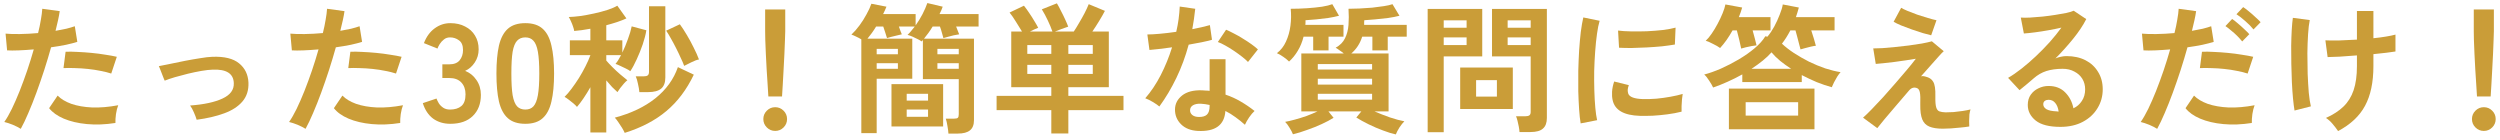
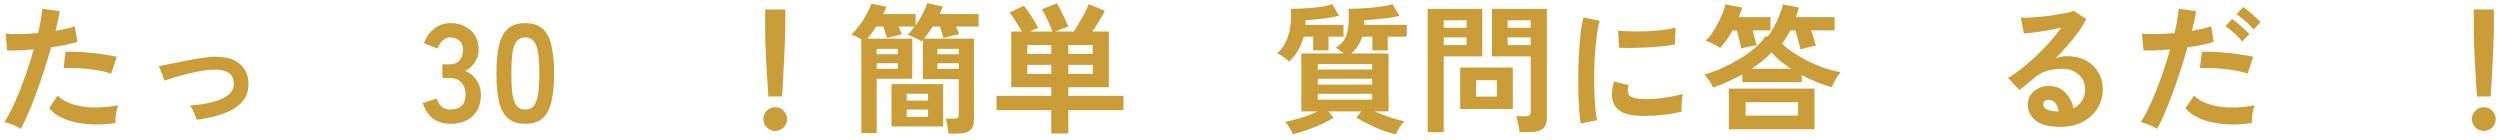
<svg xmlns="http://www.w3.org/2000/svg" width="394" height="22" viewBox="0 0 394 22" fill="none">
  <path d="M390.373 15.2C390.344 14.745 390.307 14.151 390.263 13.418C390.219 12.67 390.168 11.87 390.109 11.02C390.065 10.154 390.021 9.311 389.977 8.49C389.948 7.654 389.918 6.92 389.889 6.29C389.874 5.644 389.867 5.182 389.867 4.904V1.494H393.035V4.904C393.035 5.182 393.02 5.644 392.991 6.29C392.976 6.92 392.947 7.654 392.903 8.49C392.874 9.311 392.83 10.154 392.771 11.02C392.727 11.87 392.683 12.67 392.639 13.418C392.595 14.151 392.558 14.745 392.529 15.2H390.373ZM391.451 20.634C390.938 20.634 390.498 20.45 390.131 20.084C389.764 19.717 389.581 19.277 389.581 18.764C389.581 18.25 389.764 17.81 390.131 17.444C390.498 17.077 390.938 16.894 391.451 16.894C391.964 16.894 392.404 17.077 392.771 17.444C393.138 17.81 393.321 18.25 393.321 18.764C393.321 19.277 393.138 19.717 392.771 20.084C392.404 20.45 391.964 20.634 391.451 20.634Z" fill="#CA9D38" />
-   <path d="M368.483 20.655C368.219 20.274 367.926 19.893 367.603 19.511C367.295 19.145 366.95 18.837 366.569 18.587C367.684 18.089 368.6 17.495 369.319 16.805C370.038 16.116 370.573 15.258 370.925 14.231C371.277 13.19 371.453 11.921 371.453 10.425V8.731C370.485 8.805 369.576 8.871 368.725 8.929C367.889 8.973 367.258 8.995 366.833 8.995L366.481 6.355C367.009 6.385 367.72 6.392 368.615 6.377C369.524 6.348 370.47 6.304 371.453 6.245V1.735H374.049V6.025C374.782 5.952 375.45 5.864 376.051 5.761C376.667 5.659 377.158 5.556 377.525 5.453V8.115C377.188 8.174 376.711 8.24 376.095 8.313C375.479 8.387 374.797 8.46 374.049 8.533V10.425C374.049 12.963 373.609 15.045 372.729 16.673C371.864 18.287 370.448 19.614 368.483 20.655ZM361.619 17.421C361.531 16.908 361.45 16.27 361.377 15.507C361.304 14.73 361.245 13.879 361.201 12.955C361.157 12.031 361.128 11.078 361.113 10.095C361.098 9.113 361.091 8.159 361.091 7.235C361.106 6.311 361.135 5.468 361.179 4.705C361.223 3.943 361.282 3.312 361.355 2.813L364.017 3.165C363.9 3.723 363.812 4.463 363.753 5.387C363.694 6.297 363.658 7.294 363.643 8.379C363.643 9.465 363.658 10.55 363.687 11.635C363.731 12.706 363.79 13.696 363.863 14.605C363.951 15.5 364.061 16.219 364.193 16.761L361.619 17.421Z" fill="#CA9D38" />
  <path d="M339.971 20.304C339.648 20.098 339.23 19.886 338.717 19.666C338.204 19.46 337.756 19.314 337.375 19.226C337.756 18.683 338.152 17.994 338.563 17.158C338.974 16.307 339.384 15.368 339.795 14.342C340.206 13.3 340.602 12.222 340.983 11.108C341.364 9.978 341.709 8.871 342.017 7.786C341.181 7.859 340.389 7.91 339.641 7.94C338.908 7.969 338.299 7.969 337.815 7.94L337.573 5.3C338.174 5.358 338.93 5.38 339.839 5.366C340.763 5.351 341.716 5.3 342.699 5.212C342.89 4.449 343.036 3.745 343.139 3.1C343.256 2.454 343.33 1.882 343.359 1.384L346.109 1.758C346.05 2.183 345.962 2.66 345.845 3.188C345.728 3.701 345.596 4.258 345.449 4.86C346.05 4.757 346.615 4.647 347.143 4.53C347.671 4.398 348.118 4.266 348.485 4.134L348.881 6.598C348.426 6.744 347.832 6.898 347.099 7.06C346.38 7.206 345.596 7.338 344.745 7.456C344.422 8.614 344.063 9.81 343.667 11.042C343.271 12.259 342.86 13.447 342.435 14.606C342.01 15.764 341.584 16.835 341.159 17.818C340.748 18.786 340.352 19.614 339.971 20.304ZM354.887 19.38C353.303 19.629 351.807 19.688 350.399 19.556C349.006 19.424 347.788 19.138 346.747 18.698C345.72 18.258 344.95 17.708 344.437 17.048L345.779 15.068C346.292 15.596 347.011 16.028 347.935 16.366C348.874 16.688 349.966 16.879 351.213 16.938C352.474 16.982 353.846 16.864 355.327 16.586C355.18 16.952 355.063 17.414 354.975 17.972C354.902 18.529 354.872 18.998 354.887 19.38ZM354.227 11.592C353.743 11.43 353.186 11.291 352.555 11.174C351.924 11.042 351.257 10.939 350.553 10.866C349.864 10.792 349.182 10.748 348.507 10.734C347.847 10.704 347.246 10.704 346.703 10.734L347.033 8.16C347.561 8.13 348.177 8.138 348.881 8.182C349.6 8.211 350.34 8.262 351.103 8.336C351.88 8.409 352.614 8.504 353.303 8.622C354.007 8.724 354.608 8.834 355.107 8.952L354.227 11.592ZM355.151 4.64C354.814 4.214 354.381 3.774 353.853 3.32C353.34 2.865 352.878 2.506 352.467 2.242L353.523 1.12C353.758 1.266 354.051 1.486 354.403 1.78C354.77 2.073 355.122 2.381 355.459 2.704C355.811 3.012 356.082 3.276 356.273 3.496L355.151 4.64ZM353.369 6.532C353.149 6.253 352.885 5.96 352.577 5.652C352.269 5.344 351.946 5.058 351.609 4.794C351.286 4.515 350.993 4.288 350.729 4.112L351.785 2.99C352.02 3.136 352.313 3.364 352.665 3.672C353.017 3.965 353.362 4.273 353.699 4.596C354.036 4.904 354.3 5.168 354.491 5.388L353.369 6.532Z" fill="#CA9D38" />
  <path d="M324.725 19.995C322.965 19.995 321.667 19.665 320.831 19.005C319.995 18.331 319.577 17.509 319.577 16.541C319.577 15.911 319.731 15.375 320.039 14.935C320.347 14.495 320.75 14.158 321.249 13.923C321.748 13.674 322.283 13.549 322.855 13.549C323.94 13.549 324.813 13.887 325.473 14.561C326.148 15.236 326.58 16.072 326.771 17.069C327.314 16.82 327.754 16.439 328.091 15.925C328.443 15.412 328.619 14.796 328.619 14.077C328.619 13.461 328.472 12.911 328.179 12.427C327.886 11.943 327.468 11.562 326.925 11.283C326.397 10.99 325.781 10.843 325.077 10.843C324.094 10.843 323.236 10.961 322.503 11.195C321.784 11.43 321.132 11.804 320.545 12.317C320.281 12.552 319.929 12.853 319.489 13.219C319.064 13.586 318.66 13.916 318.279 14.209L316.475 12.273C317.135 11.892 317.839 11.408 318.587 10.821C319.335 10.235 320.09 9.582 320.853 8.863C321.616 8.145 322.342 7.404 323.031 6.641C323.72 5.864 324.336 5.101 324.879 4.353C324.248 4.5 323.559 4.639 322.811 4.771C322.078 4.903 321.366 5.013 320.677 5.101C320.002 5.189 319.43 5.248 318.961 5.277L318.477 2.769C318.873 2.799 319.364 2.799 319.951 2.769C320.552 2.725 321.198 2.674 321.887 2.615C322.576 2.542 323.244 2.454 323.889 2.351C324.549 2.249 325.136 2.146 325.649 2.043C326.177 1.926 326.566 1.809 326.815 1.691L328.795 3.011C328.296 3.994 327.607 5.028 326.727 6.113C325.862 7.184 324.93 8.218 323.933 9.215C324.182 9.098 324.461 9.01 324.769 8.951C325.077 8.878 325.378 8.841 325.671 8.841C326.83 8.841 327.834 9.061 328.685 9.501C329.536 9.941 330.196 10.557 330.665 11.349C331.149 12.127 331.391 13.036 331.391 14.077C331.391 15.177 331.112 16.175 330.555 17.069C330.012 17.964 329.242 18.675 328.245 19.203C327.248 19.731 326.074 19.995 324.725 19.995ZM324.439 17.575C324.366 17.018 324.19 16.571 323.911 16.233C323.647 15.896 323.295 15.727 322.855 15.727C322.62 15.727 322.422 15.786 322.261 15.903C322.1 16.021 322.019 16.197 322.019 16.431C322.019 16.739 322.18 16.996 322.503 17.201C322.84 17.407 323.398 17.524 324.175 17.553C324.219 17.568 324.263 17.575 324.307 17.575C324.351 17.575 324.395 17.575 324.439 17.575Z" fill="#CA9D38" />
-   <path d="M306.179 20.282C305.299 20.282 304.595 20.172 304.067 19.951C303.539 19.732 303.165 19.35 302.945 18.808C302.725 18.25 302.622 17.488 302.637 16.52C302.666 15.566 302.644 14.914 302.571 14.562C302.498 14.21 302.358 13.989 302.153 13.902C301.669 13.696 301.236 13.821 300.855 14.275C300.122 15.126 299.418 15.947 298.743 16.739C298.083 17.517 297.496 18.206 296.983 18.808C296.484 19.409 296.11 19.871 295.861 20.194L293.617 18.544C293.969 18.235 294.424 17.796 294.981 17.224C295.538 16.651 296.147 16.006 296.807 15.287C297.467 14.554 298.12 13.813 298.765 13.066C299.425 12.303 300.034 11.591 300.591 10.931C301.148 10.271 301.596 9.714 301.933 9.259C301.522 9.333 301.016 9.413 300.415 9.501C299.814 9.589 299.19 9.677 298.545 9.765C297.914 9.839 297.335 9.905 296.807 9.963C296.279 10.022 295.883 10.059 295.619 10.073L295.223 7.631C295.59 7.631 296.074 7.617 296.675 7.587C297.276 7.543 297.936 7.485 298.655 7.411C299.374 7.338 300.1 7.257 300.833 7.169C301.566 7.067 302.248 6.964 302.879 6.861C303.51 6.744 304.038 6.627 304.463 6.509L306.333 8.071C306.172 8.203 305.915 8.467 305.563 8.863C305.211 9.245 304.793 9.714 304.309 10.271C303.825 10.814 303.304 11.401 302.747 12.031C302.952 11.973 303.194 11.988 303.473 12.075C303.766 12.149 304.001 12.244 304.177 12.361C304.382 12.493 304.544 12.662 304.661 12.867C304.793 13.073 304.888 13.366 304.947 13.748C305.006 14.114 305.028 14.62 305.013 15.265C304.998 16.014 305.042 16.564 305.145 16.916C305.248 17.253 305.416 17.465 305.651 17.553C305.9 17.642 306.223 17.693 306.619 17.707C306.986 17.707 307.411 17.693 307.895 17.663C308.379 17.619 308.856 17.561 309.325 17.488C309.809 17.414 310.22 17.334 310.557 17.245C310.484 17.436 310.425 17.7 310.381 18.038C310.352 18.375 310.337 18.72 310.337 19.072C310.337 19.424 310.344 19.709 310.359 19.93C309.934 20.003 309.464 20.061 308.951 20.105C308.438 20.164 307.939 20.208 307.455 20.238C306.971 20.267 306.546 20.282 306.179 20.282ZM304.353 5.563C304.03 5.49 303.59 5.373 303.033 5.211C302.49 5.035 301.911 4.845 301.295 4.639C300.694 4.419 300.129 4.207 299.601 4.001C299.088 3.781 298.699 3.591 298.435 3.429L299.623 1.229C299.828 1.361 300.158 1.523 300.613 1.713C301.082 1.904 301.596 2.102 302.153 2.307C302.725 2.498 303.282 2.674 303.825 2.835C304.368 2.997 304.822 3.114 305.189 3.187L304.353 5.563Z" fill="#CA9D38" />
  <path d="M269.989 13.792C269.842 13.469 269.63 13.102 269.351 12.692C269.087 12.266 268.83 11.951 268.581 11.746C269.373 11.54 270.246 11.232 271.199 10.822C272.152 10.396 273.091 9.912 274.015 9.37C274.954 8.812 275.79 8.226 276.523 7.61C277.271 6.979 277.836 6.348 278.217 5.718L278.547 5.784C278.928 5.329 279.288 4.794 279.625 4.178C279.962 3.547 280.248 2.924 280.483 2.308C280.732 1.692 280.894 1.156 280.967 0.702L283.497 1.186C283.365 1.684 283.211 2.19 283.035 2.704H289.129V4.794H285.455C285.587 5.19 285.726 5.63 285.873 6.114C286.02 6.583 286.122 6.95 286.181 7.214C285.99 7.228 285.734 7.272 285.411 7.346C285.088 7.419 284.773 7.5 284.465 7.588C284.172 7.661 283.937 7.727 283.761 7.786C283.702 7.536 283.622 7.228 283.519 6.862C283.431 6.495 283.336 6.128 283.233 5.762C283.145 5.38 283.057 5.058 282.969 4.794H282.155C281.744 5.586 281.304 6.282 280.835 6.884C281.363 7.382 281.994 7.874 282.727 8.358C283.475 8.842 284.267 9.296 285.103 9.722C285.954 10.132 286.804 10.484 287.655 10.778C288.52 11.056 289.327 11.254 290.075 11.372C289.914 11.548 289.738 11.782 289.547 12.076C289.371 12.369 289.202 12.67 289.041 12.978C288.894 13.271 288.777 13.528 288.689 13.748C287.897 13.528 287.098 13.256 286.291 12.934C285.499 12.596 284.722 12.23 283.959 11.834V12.934H274.587V11.724C273.824 12.149 273.047 12.538 272.255 12.89C271.478 13.242 270.722 13.542 269.989 13.792ZM272.475 20.37V13.968H285.961V20.37H272.475ZM274.411 7.654C274.338 7.302 274.235 6.84 274.103 6.268C273.971 5.696 273.846 5.204 273.729 4.794H273.047C272.754 5.322 272.438 5.828 272.101 6.312C271.764 6.781 271.426 7.199 271.089 7.566C270.81 7.36 270.444 7.148 269.989 6.928C269.549 6.693 269.16 6.524 268.823 6.422C269.116 6.158 269.424 5.791 269.747 5.322C270.084 4.838 270.4 4.317 270.693 3.76C271.001 3.188 271.265 2.63 271.485 2.088C271.705 1.545 271.852 1.083 271.925 0.702L274.565 1.186C274.433 1.67 274.257 2.176 274.037 2.704H279.031V4.794H276.215C276.332 5.19 276.45 5.622 276.567 6.092C276.684 6.546 276.772 6.898 276.831 7.148C276.64 7.162 276.384 7.199 276.061 7.258C275.753 7.316 275.445 7.382 275.137 7.456C274.829 7.529 274.587 7.595 274.411 7.654ZM275.115 18.214H283.387V16.102H275.115V18.214ZM276.039 10.844H282.287C281.656 10.433 281.077 10.015 280.549 9.59C280.021 9.15 279.566 8.702 279.185 8.248C278.818 8.673 278.364 9.106 277.821 9.546C277.278 9.986 276.684 10.418 276.039 10.844Z" fill="#CA9D38" />
  <path d="M249.111 19.446C249.008 18.844 248.928 18.111 248.869 17.246C248.81 16.366 248.766 15.412 248.737 14.386C248.722 13.344 248.722 12.274 248.737 11.174C248.766 10.074 248.81 9.003 248.869 7.962C248.942 6.906 249.03 5.93 249.133 5.036C249.25 4.141 249.382 3.378 249.529 2.748L252.103 3.276C251.942 3.804 251.802 4.493 251.685 5.344C251.568 6.18 251.472 7.104 251.399 8.116C251.326 9.113 251.274 10.14 251.245 11.196C251.23 12.252 251.238 13.278 251.267 14.276C251.296 15.273 251.348 16.175 251.421 16.982C251.494 17.788 251.59 18.441 251.707 18.94L249.111 19.446ZM258.461 18.258C255.924 18.184 254.486 17.356 254.149 15.772C254.061 15.376 254.032 14.936 254.061 14.452C254.09 13.968 254.2 13.432 254.391 12.846L256.701 13.418C256.598 13.696 256.54 13.946 256.525 14.166C256.525 14.386 256.554 14.584 256.613 14.76C256.804 15.288 257.581 15.574 258.945 15.618C259.605 15.632 260.309 15.61 261.057 15.552C261.82 15.478 262.56 15.376 263.279 15.244C264.012 15.112 264.65 14.965 265.193 14.804C265.164 15.009 265.127 15.288 265.083 15.64C265.054 15.992 265.032 16.351 265.017 16.718C265.002 17.07 265.002 17.363 265.017 17.598C264.328 17.774 263.587 17.913 262.795 18.016C262.018 18.118 261.248 18.192 260.485 18.236C259.737 18.265 259.062 18.272 258.461 18.258ZM255.161 7.522L255.007 4.816C255.564 4.889 256.246 4.933 257.053 4.948C257.86 4.962 258.696 4.955 259.561 4.926C260.441 4.882 261.277 4.816 262.069 4.728C262.876 4.625 263.543 4.5 264.071 4.354L263.961 7.016C263.374 7.118 262.692 7.214 261.915 7.302C261.138 7.375 260.331 7.434 259.495 7.478C258.674 7.522 257.882 7.551 257.119 7.566C256.371 7.566 255.718 7.551 255.161 7.522Z" fill="#CA9D38" />
  <path d="M239.475 20.809C239.46 20.575 239.424 20.296 239.365 19.973C239.306 19.665 239.24 19.365 239.167 19.071C239.094 18.763 239.013 18.514 238.925 18.323H240.399C240.692 18.323 240.905 18.272 241.037 18.169C241.169 18.067 241.235 17.891 241.235 17.641V8.885H235.141V1.405H243.787V18.587C243.787 19.35 243.582 19.907 243.171 20.259C242.775 20.626 242.122 20.809 241.213 20.809H239.475ZM224.999 20.831V1.405H233.601V8.885H227.529V20.831H224.999ZM230.125 17.179V10.645H238.419V17.179H230.125ZM232.633 15.221H235.911V12.625H232.633V15.221ZM237.605 7.103H241.235V5.893H237.605V7.103ZM227.529 7.103H231.137V5.893H227.529V7.103ZM237.605 4.375H241.235V3.209H237.605V4.375ZM227.529 4.375H231.137V3.209H227.529V4.375Z" fill="#CA9D38" />
  <path d="M219.983 21.184C219.411 21.066 218.744 20.861 217.981 20.568C217.218 20.289 216.463 19.966 215.715 19.6C214.967 19.233 214.314 18.874 213.757 18.522L214.549 17.554H209.357L210.171 18.566C209.658 18.888 209.034 19.218 208.301 19.556C207.568 19.893 206.798 20.201 205.991 20.48C205.199 20.773 204.458 21 203.769 21.162C203.666 20.883 203.49 20.546 203.241 20.15C203.006 19.754 202.772 19.438 202.537 19.204C202.962 19.13 203.468 19.013 204.055 18.852C204.656 18.69 205.272 18.5 205.903 18.28C206.534 18.045 207.113 17.803 207.641 17.554H205.089V8.424H211.777C211.572 8.248 211.344 8.079 211.095 7.918C210.86 7.742 210.662 7.61 210.501 7.522C211.19 7.14 211.682 6.642 211.975 6.026C212.283 5.41 212.466 4.706 212.525 3.914C212.584 3.122 212.584 2.278 212.525 1.384C213.038 1.384 213.618 1.369 214.263 1.34C214.923 1.31 215.59 1.266 216.265 1.208C216.94 1.134 217.556 1.054 218.113 0.966C218.685 0.878 219.132 0.775 219.455 0.658L220.555 2.484C220.056 2.616 219.455 2.733 218.751 2.836C218.062 2.924 217.38 2.997 216.705 3.056C216.03 3.114 215.466 3.158 215.011 3.188C215.011 3.305 215.004 3.43 214.989 3.562C214.989 3.679 214.989 3.796 214.989 3.914H221.699V5.784H218.707V7.94H216.287V5.784H214.681C214.344 6.854 213.772 7.734 212.965 8.424H218.839V17.554H216.617C217.365 17.876 218.172 18.192 219.037 18.5C219.917 18.793 220.68 18.998 221.325 19.116C221.09 19.35 220.834 19.673 220.555 20.084C220.291 20.509 220.1 20.876 219.983 21.184ZM203.153 9.7C202.962 9.494 202.669 9.252 202.273 8.974C201.877 8.695 201.532 8.497 201.239 8.38C201.855 7.91 202.332 7.302 202.669 6.554C203.021 5.791 203.256 4.962 203.373 4.068C203.49 3.158 203.505 2.264 203.417 1.384C204.282 1.384 205.148 1.354 206.013 1.296C206.878 1.237 207.663 1.156 208.367 1.054C209.071 0.936 209.606 0.804 209.973 0.658L211.029 2.484C210.53 2.616 209.958 2.733 209.313 2.836C208.682 2.924 208.052 2.997 207.421 3.056C206.79 3.114 206.233 3.158 205.749 3.188C205.749 3.305 205.749 3.43 205.749 3.562C205.749 3.679 205.742 3.796 205.727 3.914H211.733V5.784H209.379V7.94H206.959V5.784H205.441C205.236 6.605 204.928 7.353 204.517 8.028C204.121 8.688 203.666 9.245 203.153 9.7ZM207.685 15.706H216.243V14.782H207.685V15.706ZM207.685 13.33H216.243V12.406H207.685V13.33ZM207.685 10.954H216.243V10.096H207.685V10.954Z" fill="#CA9D38" />
-   <path d="M188.787 20.634C187.658 20.575 186.77 20.223 186.125 19.578C185.48 18.932 185.164 18.148 185.179 17.224C185.194 16.358 185.568 15.632 186.301 15.046C187.049 14.459 188.09 14.188 189.425 14.232C189.63 14.246 189.836 14.261 190.041 14.276C190.246 14.276 190.444 14.29 190.635 14.32V9.326H193.143V14.914C193.979 15.192 194.771 15.552 195.519 15.992C196.282 16.432 197.015 16.93 197.719 17.488C197.455 17.722 197.169 18.06 196.861 18.5C196.568 18.94 196.348 19.328 196.201 19.666C195.732 19.24 195.24 18.844 194.727 18.478C194.214 18.096 193.678 17.766 193.121 17.488C192.974 19.717 191.53 20.766 188.787 20.634ZM182.715 16.784C182.48 16.578 182.143 16.344 181.703 16.08C181.263 15.816 180.86 15.618 180.493 15.486C181.402 14.444 182.216 13.227 182.935 11.834C183.654 10.426 184.248 8.966 184.717 7.456C183.984 7.558 183.302 7.646 182.671 7.72C182.04 7.793 181.534 7.844 181.153 7.874L180.823 5.432C181.336 5.432 181.996 5.395 182.803 5.322C183.624 5.248 184.482 5.146 185.377 5.014C185.538 4.324 185.663 3.65 185.751 2.99C185.839 2.315 185.898 1.662 185.927 1.032L188.369 1.384C188.252 2.484 188.098 3.554 187.907 4.596C188.42 4.493 188.912 4.39 189.381 4.288C189.865 4.17 190.298 4.06 190.679 3.958L191.009 6.268C190.554 6.4 190.004 6.532 189.359 6.664C188.728 6.796 188.054 6.92 187.335 7.038C186.836 8.886 186.191 10.631 185.399 12.274C184.607 13.916 183.712 15.42 182.715 16.784ZM196.685 9.766C196.45 9.516 196.135 9.238 195.739 8.93C195.343 8.622 194.918 8.314 194.463 8.006C194.008 7.698 193.554 7.419 193.099 7.17C192.659 6.92 192.27 6.737 191.933 6.62L193.231 4.684C193.583 4.83 193.994 5.028 194.463 5.278C194.932 5.512 195.409 5.784 195.893 6.092C196.377 6.385 196.824 6.678 197.235 6.972C197.646 7.265 197.983 7.536 198.247 7.786L196.685 9.766ZM188.985 18.434C189.542 18.434 189.953 18.309 190.217 18.06C190.496 17.796 190.635 17.341 190.635 16.696V16.542C190.18 16.439 189.711 16.373 189.227 16.344C188.728 16.329 188.325 16.41 188.017 16.586C187.724 16.762 187.57 17.011 187.555 17.334C187.54 17.656 187.658 17.92 187.907 18.126C188.156 18.331 188.516 18.434 188.985 18.434Z" fill="#CA9D38" />
  <path d="M165.687 21.029V17.355H157.063V15.111H165.687V13.747H159.373V4.969H161.067C160.788 4.5 160.466 3.979 160.099 3.407C159.747 2.835 159.417 2.359 159.109 1.977L161.375 0.899C161.624 1.207 161.896 1.581 162.189 2.021C162.482 2.447 162.754 2.872 163.003 3.297C163.267 3.723 163.472 4.082 163.619 4.375C163.443 4.449 163.238 4.537 163.003 4.639C162.768 4.742 162.541 4.852 162.321 4.969H165.863C165.672 4.427 165.43 3.847 165.137 3.231C164.844 2.601 164.528 2.014 164.191 1.471L166.567 0.525C166.772 0.863 166.985 1.259 167.205 1.713C167.44 2.153 167.66 2.601 167.865 3.055C168.07 3.495 168.232 3.877 168.349 4.199C168.056 4.287 167.704 4.412 167.293 4.573C166.897 4.72 166.552 4.852 166.259 4.969H169.229C169.478 4.603 169.75 4.163 170.043 3.649C170.351 3.136 170.644 2.615 170.923 2.087C171.202 1.545 171.422 1.068 171.583 0.657L174.135 1.713C173.9 2.168 173.6 2.696 173.233 3.297C172.866 3.899 172.507 4.456 172.155 4.969H174.751V13.747H168.371V15.111H177.061V17.355H168.371V21.029H165.687ZM168.371 11.657H172.221V10.227H168.371V11.657ZM161.903 11.657H165.687V10.227H161.903V11.657ZM168.371 8.489H172.221V7.103H168.371V8.489ZM161.903 8.489H165.687V7.103H161.903V8.489Z" fill="#CA9D38" />
  <path d="M149.473 21.051C149.458 20.729 149.407 20.333 149.319 19.863C149.246 19.394 149.158 19.005 149.055 18.697H150.375C150.668 18.697 150.859 18.653 150.947 18.565C151.05 18.477 151.101 18.294 151.101 18.015V12.471H145.447V6.311C145.418 6.341 145.381 6.377 145.337 6.421C145.308 6.465 145.278 6.502 145.249 6.531C145.146 6.443 144.948 6.326 144.655 6.179C144.376 6.033 144.083 5.893 143.775 5.761C143.467 5.629 143.218 5.541 143.027 5.497C143.232 5.307 143.423 5.101 143.599 4.881C143.79 4.647 143.98 4.412 144.171 4.177H141.663C141.751 4.412 141.832 4.639 141.905 4.859C141.993 5.065 142.066 5.248 142.125 5.409C141.934 5.439 141.685 5.497 141.377 5.585C141.069 5.659 140.768 5.732 140.475 5.805C140.196 5.879 139.969 5.945 139.793 6.003C139.734 5.783 139.646 5.505 139.529 5.167C139.426 4.83 139.316 4.5 139.199 4.177H138.077C137.857 4.544 137.63 4.889 137.395 5.211C137.16 5.534 136.933 5.827 136.713 6.091H143.775V12.405H138.165V20.985H135.745V6.201C135.481 6.04 135.202 5.893 134.909 5.761C134.616 5.615 134.374 5.512 134.183 5.453C134.623 5.043 135.048 4.559 135.459 4.001C135.87 3.444 136.236 2.865 136.559 2.263C136.896 1.662 137.153 1.105 137.329 0.591L139.705 1.053C139.632 1.244 139.551 1.435 139.463 1.625C139.375 1.816 139.28 2.014 139.177 2.219H144.303V4.001C144.699 3.444 145.058 2.857 145.381 2.241C145.704 1.611 145.96 1.024 146.151 0.481L148.571 1.053C148.512 1.244 148.439 1.435 148.351 1.625C148.263 1.816 148.168 2.014 148.065 2.219H154.225V4.177H150.683C150.786 4.412 150.874 4.639 150.947 4.859C151.035 5.065 151.108 5.248 151.167 5.409C150.918 5.439 150.632 5.49 150.309 5.563C149.986 5.637 149.678 5.717 149.385 5.805C149.092 5.879 148.857 5.945 148.681 6.003C148.622 5.754 148.542 5.468 148.439 5.145C148.351 4.808 148.248 4.485 148.131 4.177H146.987C146.767 4.544 146.54 4.889 146.305 5.211C146.07 5.534 145.843 5.827 145.623 6.091H153.499V18.939C153.499 19.673 153.286 20.208 152.861 20.545C152.45 20.883 151.812 21.051 150.947 21.051H149.473ZM140.497 19.929V13.263H148.637V19.929H140.497ZM142.895 18.411H146.261V17.267H142.895V18.411ZM142.895 15.859H146.261V14.781H142.895V15.859ZM147.735 10.843H151.101V9.963H147.735V10.843ZM138.165 10.843H141.509V9.963H138.165V10.843ZM147.735 8.555H151.101V7.697H147.735V8.555ZM138.165 8.555H141.509V7.697H138.165V8.555Z" fill="#CA9D38" />
  <path d="M121.093 15.2C121.064 14.745 121.027 14.151 120.983 13.418C120.939 12.67 120.888 11.87 120.829 11.02C120.785 10.154 120.741 9.311 120.697 8.49C120.668 7.654 120.638 6.92 120.609 6.29C120.594 5.644 120.587 5.182 120.587 4.904V1.494H123.755V4.904C123.755 5.182 123.74 5.644 123.711 6.29C123.696 6.92 123.667 7.654 123.623 8.49C123.594 9.311 123.55 10.154 123.491 11.02C123.447 11.87 123.403 12.67 123.359 13.418C123.315 14.151 123.278 14.745 123.249 15.2H121.093ZM122.171 20.634C121.658 20.634 121.218 20.45 120.851 20.084C120.484 19.717 120.301 19.277 120.301 18.764C120.301 18.25 120.484 17.81 120.851 17.444C121.218 17.077 121.658 16.894 122.171 16.894C122.684 16.894 123.124 17.077 123.491 17.444C123.858 17.81 124.041 18.25 124.041 18.764C124.041 19.277 123.858 19.717 123.491 20.084C123.124 20.45 122.684 20.634 122.171 20.634Z" fill="#CA9D38" />
-   <path d="M93.043 20.875V13.747C92.691 14.363 92.332 14.943 91.965 15.485C91.599 16.028 91.254 16.483 90.931 16.849C90.814 16.703 90.638 16.527 90.403 16.321C90.168 16.116 89.919 15.918 89.655 15.727C89.391 15.522 89.164 15.368 88.973 15.265C89.325 14.928 89.692 14.503 90.073 13.989C90.469 13.461 90.858 12.897 91.239 12.295C91.621 11.679 91.965 11.063 92.273 10.447C92.596 9.817 92.853 9.237 93.043 8.709V8.687H89.809V6.355H93.043V4.529C92.588 4.617 92.141 4.691 91.701 4.749C91.276 4.808 90.873 4.852 90.491 4.881C90.477 4.705 90.418 4.478 90.315 4.199C90.227 3.921 90.117 3.642 89.985 3.363C89.868 3.085 89.751 2.857 89.633 2.681C90.147 2.667 90.748 2.615 91.437 2.527C92.141 2.425 92.86 2.293 93.593 2.131C94.341 1.97 95.038 1.787 95.683 1.581C96.329 1.376 96.864 1.149 97.289 0.899L98.719 2.901C98.308 3.092 97.825 3.283 97.267 3.473C96.725 3.649 96.153 3.818 95.551 3.979V6.355H98.081V8.291C98.404 7.617 98.697 6.905 98.961 6.157C99.24 5.409 99.438 4.742 99.555 4.155L101.865 4.771C101.762 5.431 101.572 6.172 101.293 6.993C101.014 7.8 100.699 8.585 100.347 9.347C100.01 10.095 99.672 10.719 99.335 11.217C99.174 11.085 98.939 10.946 98.631 10.799C98.323 10.638 98.015 10.491 97.707 10.359C97.399 10.213 97.165 10.117 97.003 10.073C97.15 9.897 97.296 9.692 97.443 9.457C97.59 9.223 97.737 8.966 97.883 8.687H95.551V9.545C95.8 9.839 96.123 10.183 96.519 10.579C96.915 10.975 97.326 11.357 97.751 11.723C98.177 12.09 98.55 12.398 98.873 12.647C98.712 12.765 98.528 12.941 98.323 13.175C98.118 13.41 97.92 13.652 97.729 13.901C97.553 14.136 97.414 14.341 97.311 14.517C97.076 14.312 96.798 14.048 96.475 13.725C96.167 13.388 95.859 13.036 95.551 12.669V20.875H93.043ZM100.765 14.517C100.736 14.151 100.662 13.718 100.545 13.219C100.442 12.706 100.325 12.31 100.193 12.031H101.447C101.74 12.031 101.953 11.98 102.085 11.877C102.217 11.775 102.283 11.584 102.283 11.305V0.987H104.857V12.207C104.857 13.014 104.637 13.601 104.197 13.967C103.757 14.334 103.075 14.517 102.151 14.517H100.765ZM98.455 20.941C98.367 20.736 98.228 20.472 98.037 20.149C97.847 19.841 97.648 19.541 97.443 19.247C97.238 18.939 97.055 18.705 96.893 18.543C99.475 17.854 101.608 16.835 103.295 15.485C104.996 14.121 106.177 12.486 106.837 10.579L109.345 11.767C108.216 14.129 106.771 16.043 105.011 17.509C103.266 18.976 101.08 20.12 98.455 20.941ZM107.827 10.381C107.695 10.015 107.512 9.589 107.277 9.105C107.057 8.607 106.815 8.101 106.551 7.587C106.287 7.059 106.016 6.553 105.737 6.069C105.473 5.585 105.224 5.175 104.989 4.837L107.145 3.825C107.482 4.28 107.842 4.83 108.223 5.475C108.604 6.106 108.964 6.766 109.301 7.455C109.653 8.145 109.939 8.783 110.159 9.369C109.836 9.428 109.44 9.575 108.971 9.809C108.502 10.029 108.12 10.22 107.827 10.381Z" fill="#CA9D38" />
  <path d="M82.792 19.511C81.619 19.511 80.702 19.218 80.042 18.631C79.382 18.045 78.913 17.165 78.634 15.991C78.37 14.818 78.238 13.351 78.238 11.591C78.238 9.831 78.37 8.365 78.634 7.191C78.913 6.003 79.382 5.116 80.042 4.529C80.702 3.943 81.619 3.649 82.792 3.649C83.966 3.649 84.875 3.943 85.52 4.529C86.18 5.116 86.642 6.003 86.906 7.191C87.185 8.365 87.324 9.831 87.324 11.591C87.324 13.351 87.185 14.818 86.906 15.991C86.642 17.165 86.18 18.045 85.52 18.631C84.875 19.218 83.966 19.511 82.792 19.511ZM82.792 17.267C83.335 17.267 83.76 17.099 84.068 16.761C84.391 16.409 84.626 15.823 84.772 15.001C84.919 14.18 84.992 13.043 84.992 11.591C84.992 10.125 84.919 8.981 84.772 8.159C84.626 7.338 84.391 6.759 84.068 6.421C83.76 6.069 83.335 5.893 82.792 5.893C82.249 5.893 81.817 6.069 81.494 6.421C81.171 6.759 80.937 7.338 80.79 8.159C80.658 8.981 80.592 10.125 80.592 11.591C80.592 13.043 80.658 14.18 80.79 15.001C80.937 15.823 81.171 16.409 81.494 16.761C81.817 17.099 82.249 17.267 82.792 17.267Z" fill="#CA9D38" />
  <path d="M70.969 19.511C69.927 19.511 69.025 19.24 68.263 18.697C67.515 18.14 66.972 17.326 66.635 16.255L68.791 15.529C68.864 15.735 68.981 15.977 69.143 16.255C69.304 16.519 69.531 16.754 69.825 16.959C70.118 17.165 70.485 17.267 70.925 17.267C71.673 17.267 72.267 17.084 72.707 16.717C73.147 16.351 73.367 15.735 73.367 14.869C73.367 14.092 73.147 13.469 72.707 12.999C72.267 12.53 71.636 12.295 70.815 12.295H69.715V10.139H70.815C71.548 10.139 72.091 9.927 72.443 9.501C72.795 9.061 72.971 8.526 72.971 7.895C72.971 7.162 72.758 6.649 72.333 6.355C71.922 6.047 71.453 5.893 70.925 5.893C70.543 5.893 70.221 6.003 69.957 6.223C69.693 6.429 69.473 6.671 69.297 6.949C69.135 7.213 69.018 7.448 68.945 7.653L66.811 6.795C67.192 5.798 67.749 5.028 68.483 4.485C69.231 3.928 70.059 3.649 70.969 3.649C71.863 3.649 72.641 3.825 73.301 4.177C73.975 4.515 74.496 4.991 74.863 5.607C75.244 6.223 75.435 6.949 75.435 7.785C75.435 8.548 75.229 9.237 74.819 9.853C74.423 10.455 73.917 10.895 73.301 11.173C74.034 11.452 74.628 11.929 75.083 12.603C75.552 13.278 75.787 14.063 75.787 14.957C75.787 16.351 75.361 17.458 74.511 18.279C73.675 19.101 72.494 19.511 70.969 19.511Z" fill="#CA9D38" />
-   <path d="M48.155 20.303C47.832 20.098 47.414 19.885 46.901 19.665C46.388 19.46 45.94 19.313 45.559 19.225C45.94 18.683 46.336 17.993 46.747 17.157C47.157 16.307 47.568 15.368 47.979 14.341C48.389 13.3 48.785 12.222 49.167 11.107C49.548 9.978 49.893 8.871 50.201 7.785C49.365 7.859 48.573 7.91 47.825 7.939C47.092 7.969 46.483 7.969 45.999 7.939L45.757 5.299C46.358 5.358 47.114 5.38 48.023 5.365C48.947 5.351 49.9 5.299 50.883 5.211C51.074 4.449 51.22 3.745 51.323 3.099C51.44 2.454 51.514 1.882 51.543 1.383L54.293 1.757C54.234 2.183 54.146 2.659 54.029 3.187C53.911 3.701 53.779 4.258 53.633 4.859C54.234 4.757 54.799 4.647 55.327 4.529C55.855 4.397 56.302 4.265 56.669 4.133L57.065 6.597C56.61 6.744 56.016 6.898 55.283 7.059C54.564 7.206 53.779 7.338 52.929 7.455C52.606 8.614 52.247 9.809 51.851 11.041C51.455 12.259 51.044 13.447 50.619 14.605C50.194 15.764 49.768 16.835 49.343 17.817C48.932 18.785 48.536 19.614 48.155 20.303ZM63.071 19.379C61.487 19.629 59.991 19.687 58.583 19.555C57.19 19.423 55.972 19.137 54.931 18.697C53.904 18.257 53.134 17.707 52.621 17.047L53.963 15.067C54.476 15.595 55.195 16.028 56.119 16.365C57.057 16.688 58.15 16.879 59.397 16.937C60.658 16.981 62.029 16.864 63.511 16.585C63.364 16.952 63.247 17.414 63.159 17.971C63.086 18.529 63.056 18.998 63.071 19.379ZM62.411 11.591C61.927 11.43 61.37 11.291 60.739 11.173C60.108 11.041 59.441 10.939 58.737 10.865C58.047 10.792 57.365 10.748 56.691 10.733C56.031 10.704 55.429 10.704 54.887 10.733L55.217 8.159C55.745 8.13 56.361 8.137 57.065 8.181C57.783 8.211 58.524 8.262 59.287 8.335C60.064 8.409 60.797 8.504 61.487 8.621C62.191 8.724 62.792 8.834 63.291 8.951L62.411 11.591Z" fill="#CA9D38" />
  <path d="M30.995 18.873C30.892 18.521 30.745 18.133 30.555 17.707C30.364 17.267 30.166 16.908 29.961 16.63C32.146 16.468 33.847 16.102 35.065 15.53C36.297 14.957 36.891 14.151 36.847 13.11C36.803 11.599 35.696 10.887 33.525 10.976C33.026 10.99 32.432 11.056 31.743 11.174C31.068 11.291 30.364 11.438 29.631 11.614C28.912 11.79 28.223 11.973 27.563 12.164C26.918 12.354 26.382 12.537 25.957 12.713C25.957 12.699 25.905 12.582 25.803 12.361C25.715 12.127 25.612 11.863 25.495 11.569C25.378 11.261 25.275 10.998 25.187 10.777C25.099 10.543 25.047 10.425 25.033 10.425C25.473 10.338 26.059 10.22 26.793 10.073C27.526 9.912 28.311 9.751 29.147 9.59C29.983 9.428 30.782 9.289 31.545 9.172C32.322 9.04 32.96 8.966 33.459 8.952C35.351 8.878 36.759 9.223 37.683 9.986C38.607 10.733 39.098 11.745 39.157 13.021C39.201 14.21 38.886 15.2 38.211 15.992C37.536 16.784 36.575 17.407 35.329 17.861C34.097 18.316 32.652 18.654 30.995 18.873Z" fill="#CA9D38" />
  <path d="M3.275 20.303C2.952 20.098 2.534 19.885 2.021 19.665C1.508 19.46 1.06 19.313 0.679 19.225C1.06 18.683 1.456 17.993 1.867 17.157C2.277 16.307 2.688 15.368 3.099 14.341C3.51 13.3 3.905 12.222 4.287 11.107C4.668 9.978 5.013 8.871 5.321 7.785C4.485 7.859 3.693 7.91 2.945 7.939C2.212 7.969 1.603 7.969 1.119 7.939L0.877 5.299C1.478 5.358 2.233 5.38 3.143 5.365C4.067 5.351 5.02 5.299 6.003 5.211C6.194 4.449 6.34 3.745 6.443 3.099C6.56 2.454 6.633 1.882 6.663 1.383L9.413 1.757C9.354 2.183 9.266 2.659 9.149 3.187C9.031 3.701 8.899 4.258 8.753 4.859C9.354 4.757 9.919 4.647 10.447 4.529C10.975 4.397 11.422 4.265 11.789 4.133L12.185 6.597C11.73 6.744 11.136 6.898 10.403 7.059C9.684 7.206 8.899 7.338 8.049 7.455C7.726 8.614 7.367 9.809 6.971 11.041C6.575 12.259 6.164 13.447 5.739 14.605C5.314 15.764 4.888 16.835 4.463 17.817C4.052 18.785 3.656 19.614 3.275 20.303ZM18.191 19.379C16.607 19.629 15.111 19.687 13.703 19.555C12.309 19.423 11.092 19.137 10.051 18.697C9.024 18.257 8.254 17.707 7.741 17.047L9.083 15.067C9.596 15.595 10.315 16.028 11.239 16.365C12.178 16.688 13.27 16.879 14.517 16.937C15.778 16.981 17.149 16.864 18.631 16.585C18.484 16.952 18.367 17.414 18.279 17.971C18.206 18.529 18.176 18.998 18.191 19.379ZM17.531 11.591C17.047 11.43 16.489 11.291 15.859 11.173C15.228 11.041 14.561 10.939 13.857 10.865C13.168 10.792 12.486 10.748 11.811 10.733C11.151 10.704 10.55 10.704 10.007 10.733L10.337 8.159C10.865 8.13 11.481 8.137 12.185 8.181C12.903 8.211 13.644 8.262 14.407 8.335C15.184 8.409 15.918 8.504 16.607 8.621C17.311 8.724 17.912 8.834 18.411 8.951L17.531 11.591Z" fill="#CA9D38" />
</svg>